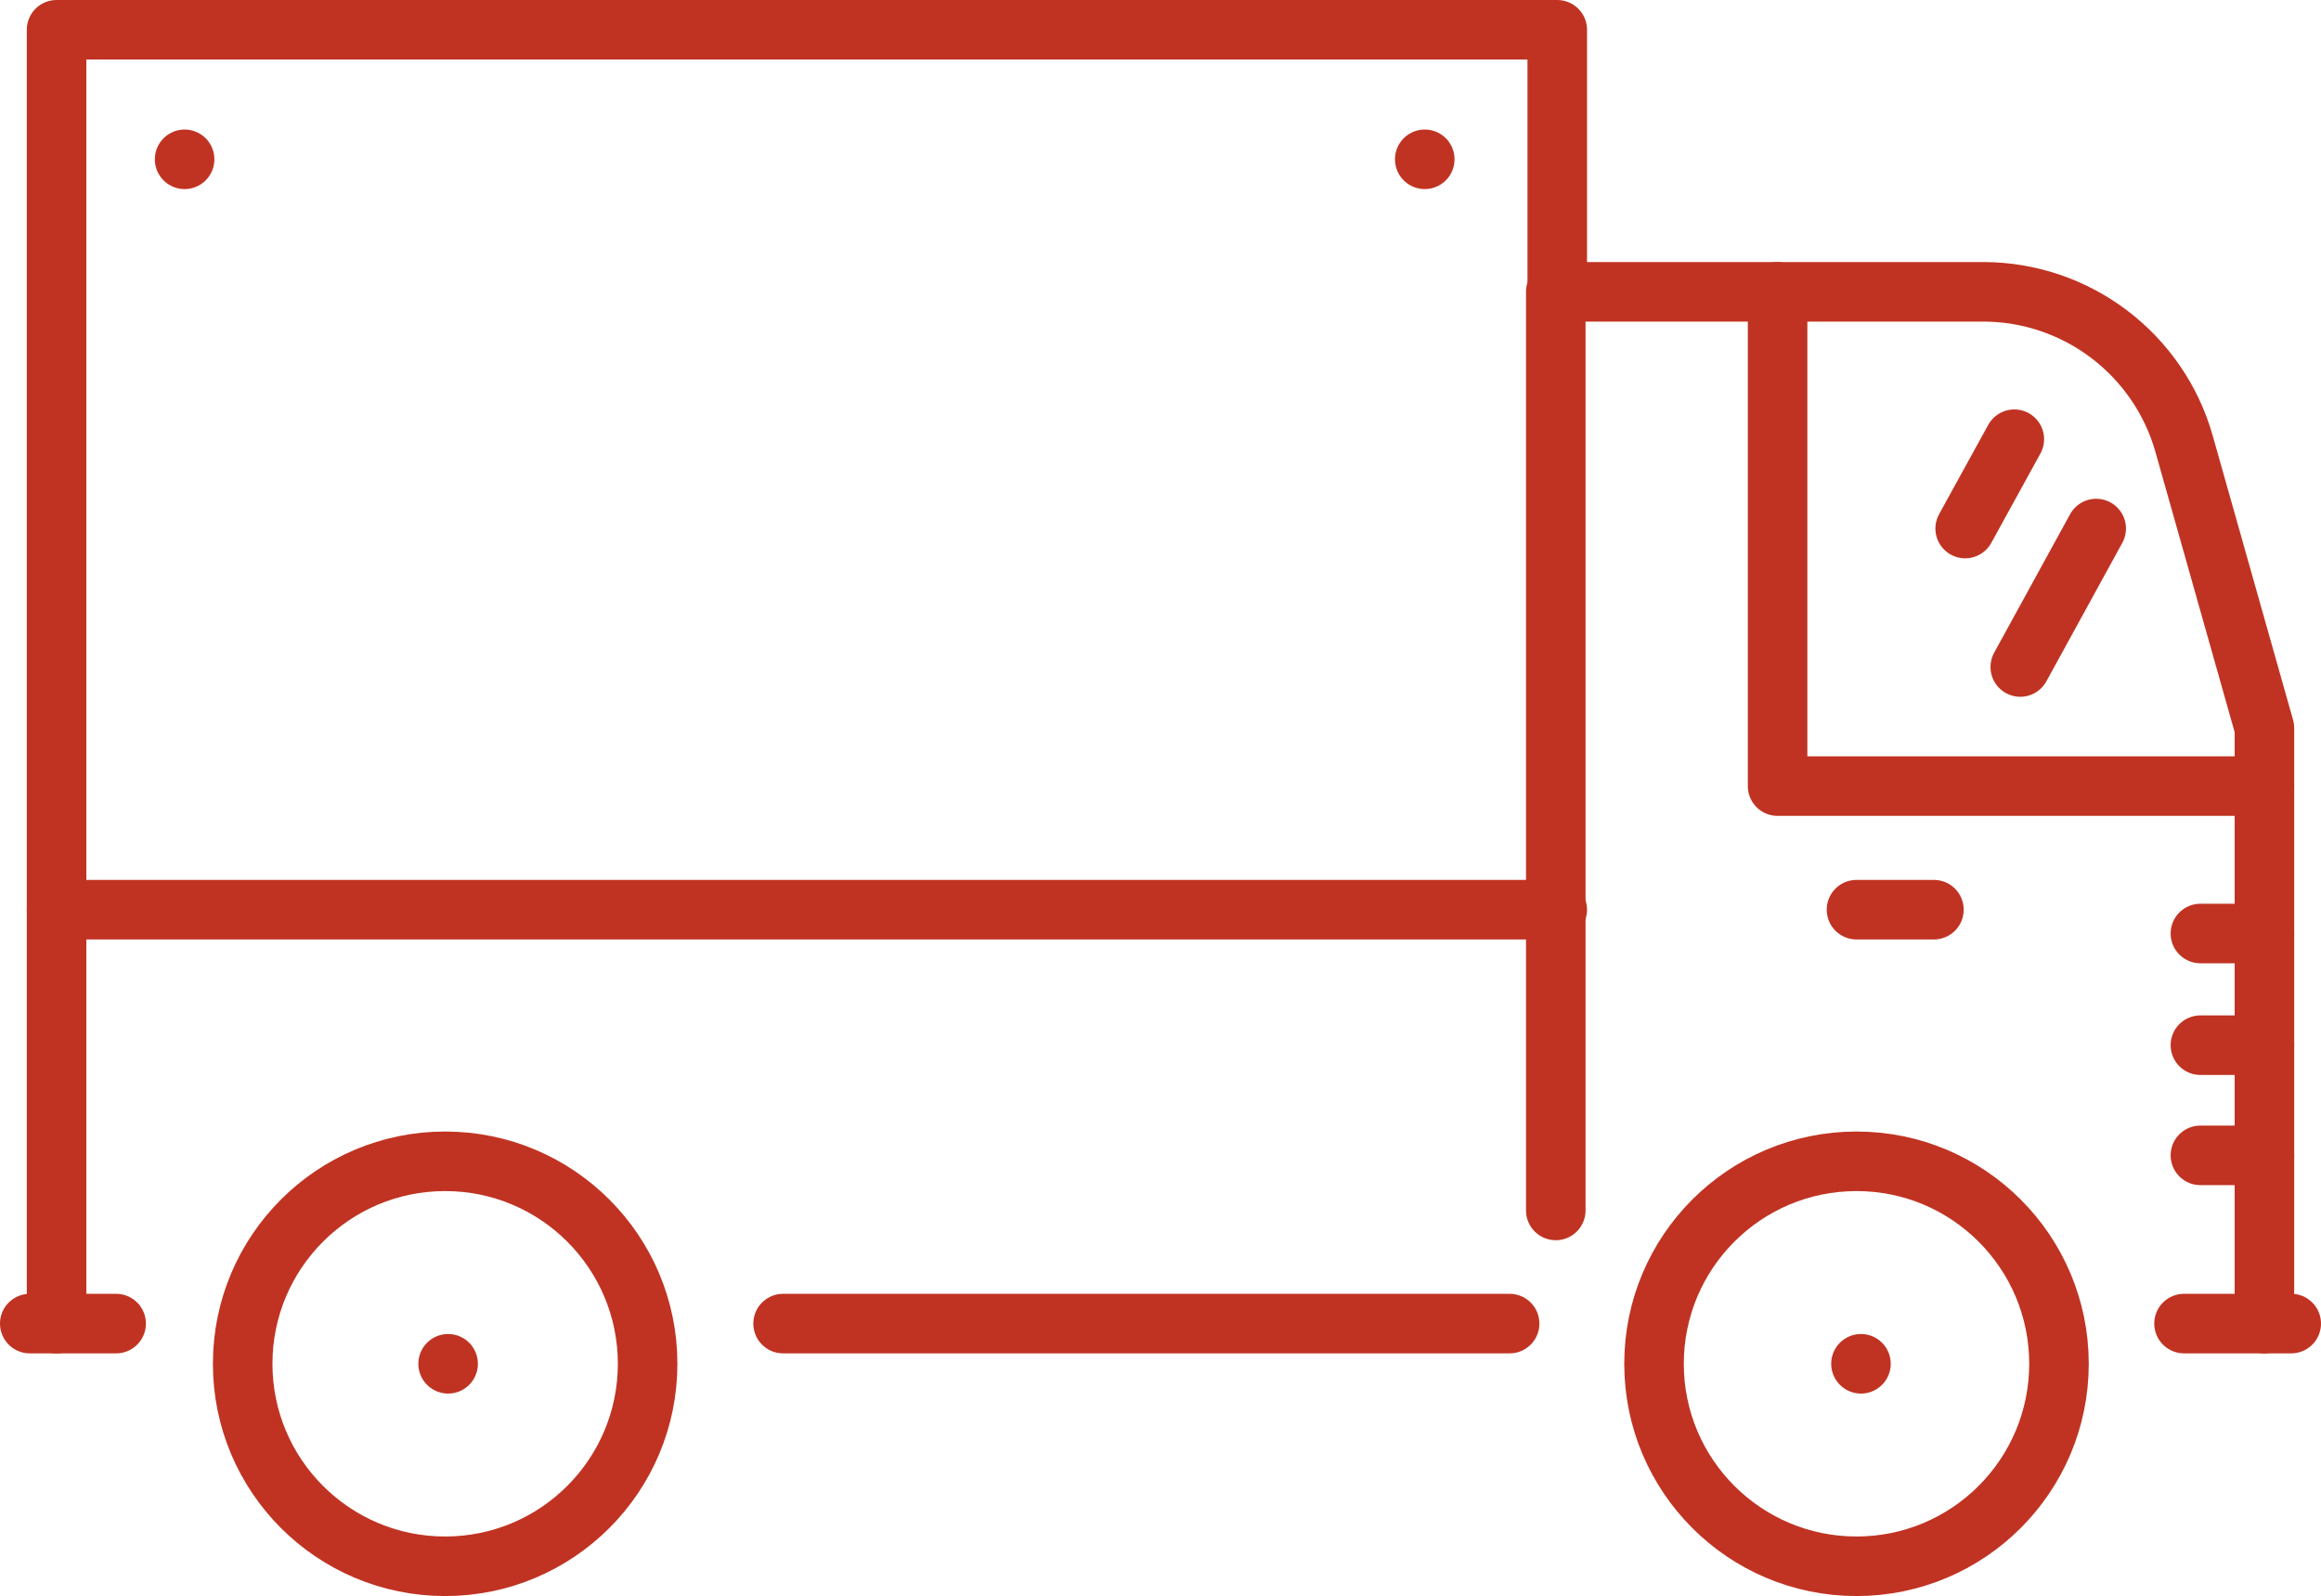
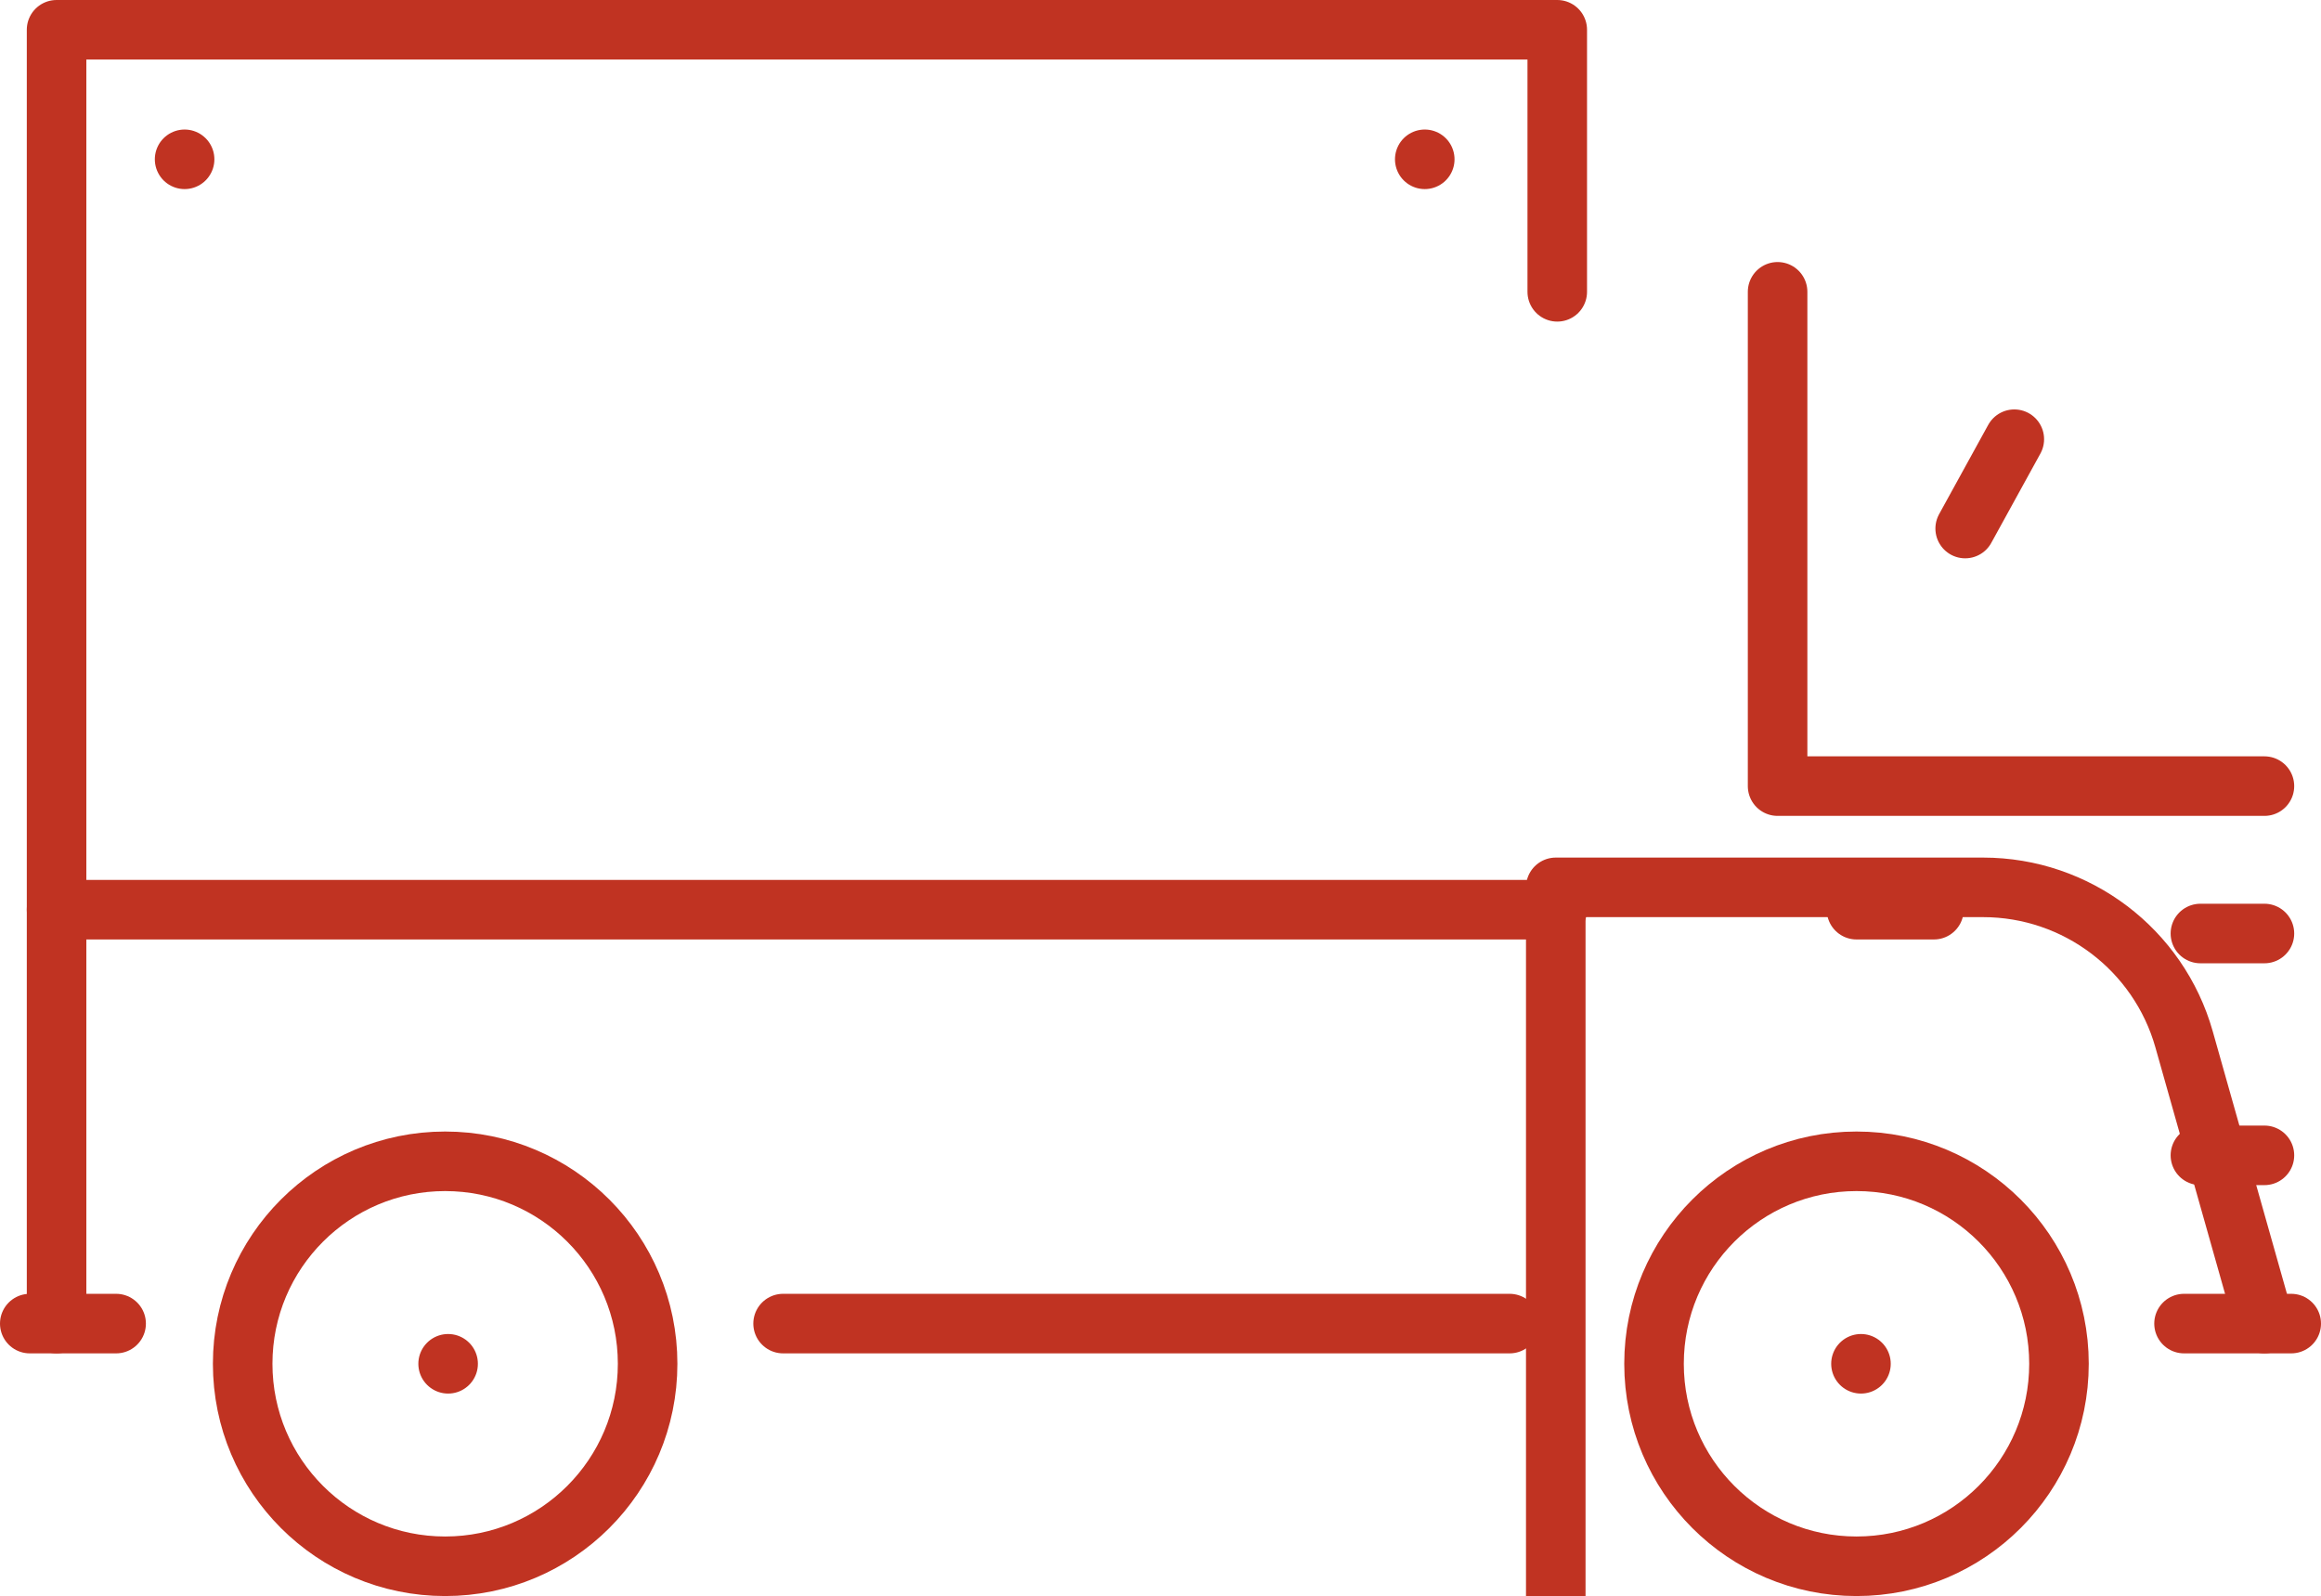
<svg xmlns="http://www.w3.org/2000/svg" id="Capa_2" viewBox="0 0 15.59 10.72">
  <defs>
    <style>.cls-1{fill:none;stroke:#c03322;stroke-linecap:round;stroke-linejoin:round;stroke-width:.4px;}</style>
  </defs>
  <g id="Capa_2-2">
    <line class="cls-1" x1="13.53" y1="2.95" x2="13.2" y2="3.55" />
-     <line class="cls-1" x1="14.08" y1="3.55" x2="13.57" y2="4.48" />
    <circle class="cls-1" cx="12.47" cy="9.16" r="1.36" />
    <line class="cls-1" x1="12.5" y1="9.16" x2="12.5" y2="9.16" />
    <circle class="cls-1" cx="2.99" cy="9.16" r="1.36" />
    <line class="cls-1" x1="3.01" y1="9.16" x2="3.01" y2="9.16" />
    <line class="cls-1" x1="14.67" y1="8.89" x2="15.39" y2="8.89" />
    <line class="cls-1" x1=".2" y1="8.89" x2=".78" y2="8.89" />
    <line class="cls-1" x1="5.26" y1="8.89" x2="10.14" y2="8.89" />
-     <path class="cls-1" d="M15.21,8.89v-4s-.54-1.91-.54-1.91c-.17-.6-.72-1.02-1.35-1.02h-2.87s0,6.17,0,6.17" />
+     <path class="cls-1" d="M15.21,8.89s-.54-1.91-.54-1.91c-.17-.6-.72-1.02-1.35-1.02h-2.87s0,6.17,0,6.17" />
    <polyline class="cls-1" points="10.46 1.96 10.46 .2 .38 .2 .38 8.89" />
    <polyline class="cls-1" points="15.21 5.28 11.94 5.28 11.94 1.96" />
    <line class="cls-1" x1="12.99" y1="6.11" x2="12.47" y2="6.11" />
-     <line class="cls-1" x1="15.21" y1="7.02" x2="14.78" y2="7.02" />
    <line class="cls-1" x1="15.21" y1="6.27" x2="14.78" y2="6.27" />
    <line class="cls-1" x1="15.21" y1="7.76" x2="14.78" y2="7.76" />
    <line class="cls-1" x1="10.46" y1="6.11" x2=".38" y2="6.11" />
    <line class="cls-1" x1="9.57" y1="1.07" x2="9.57" y2="1.07" />
    <line class="cls-1" x1="1.24" y1="1.07" x2="1.24" y2="1.07" />
  </g>
</svg>